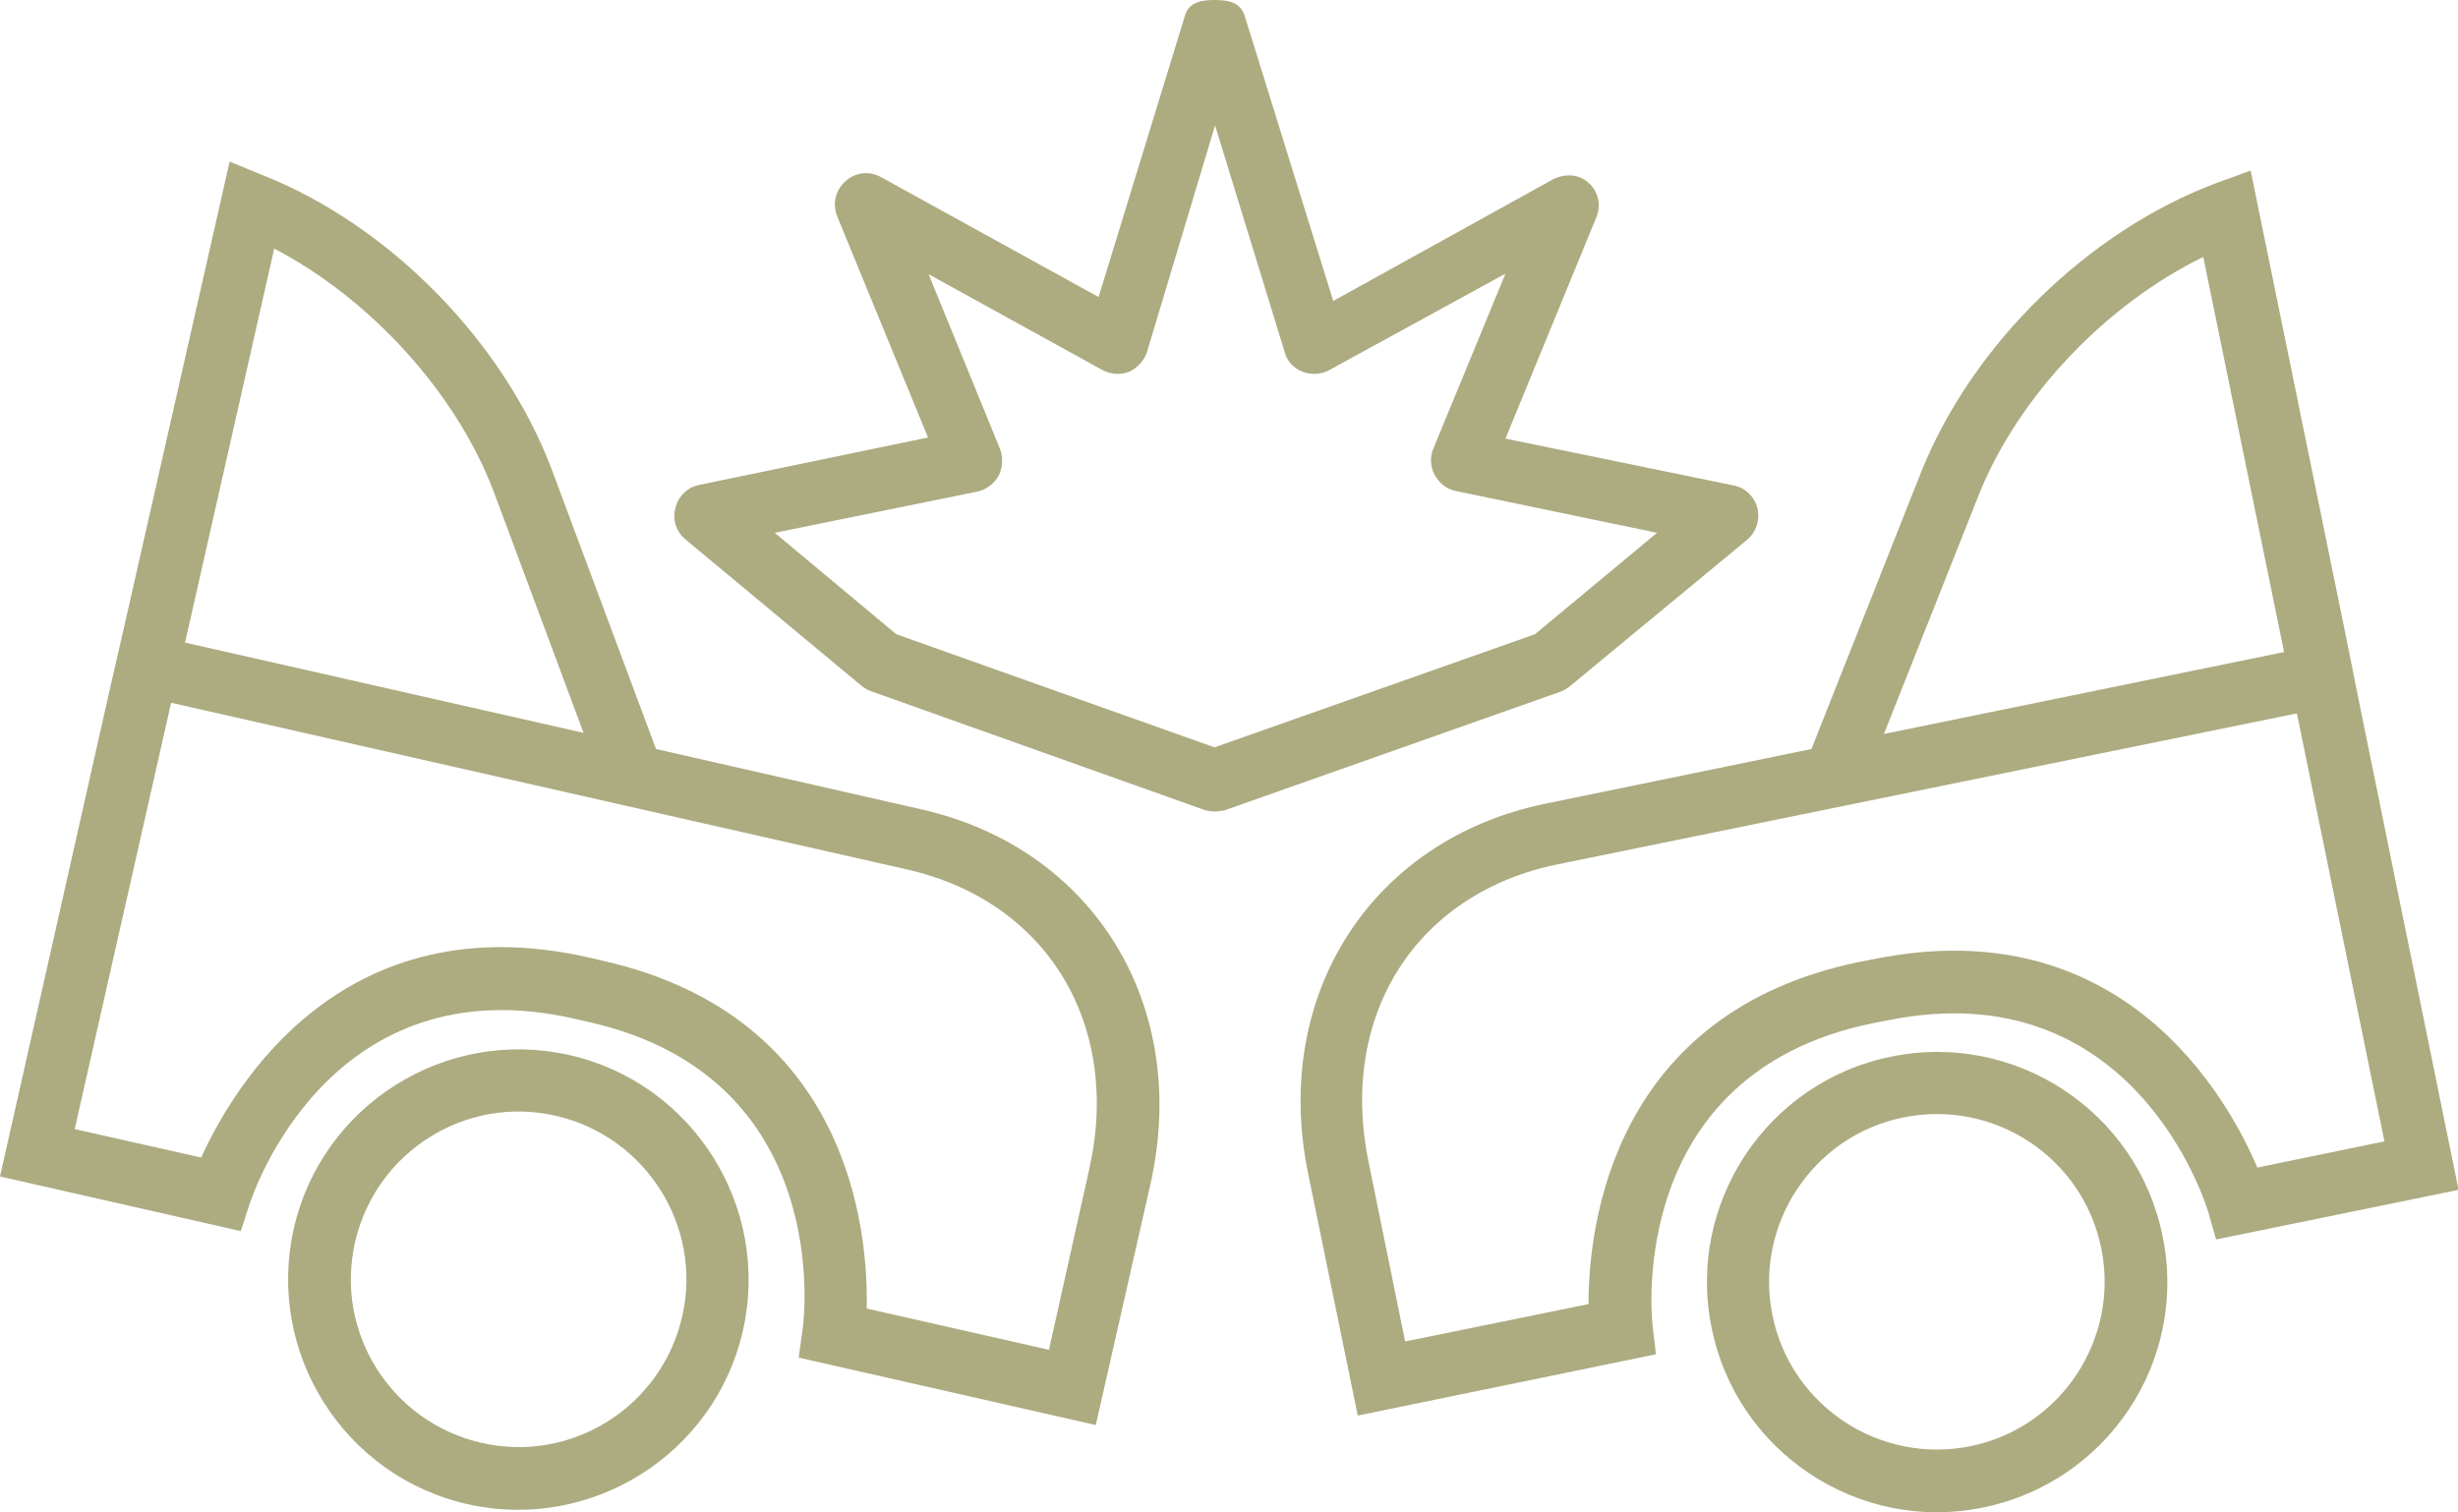
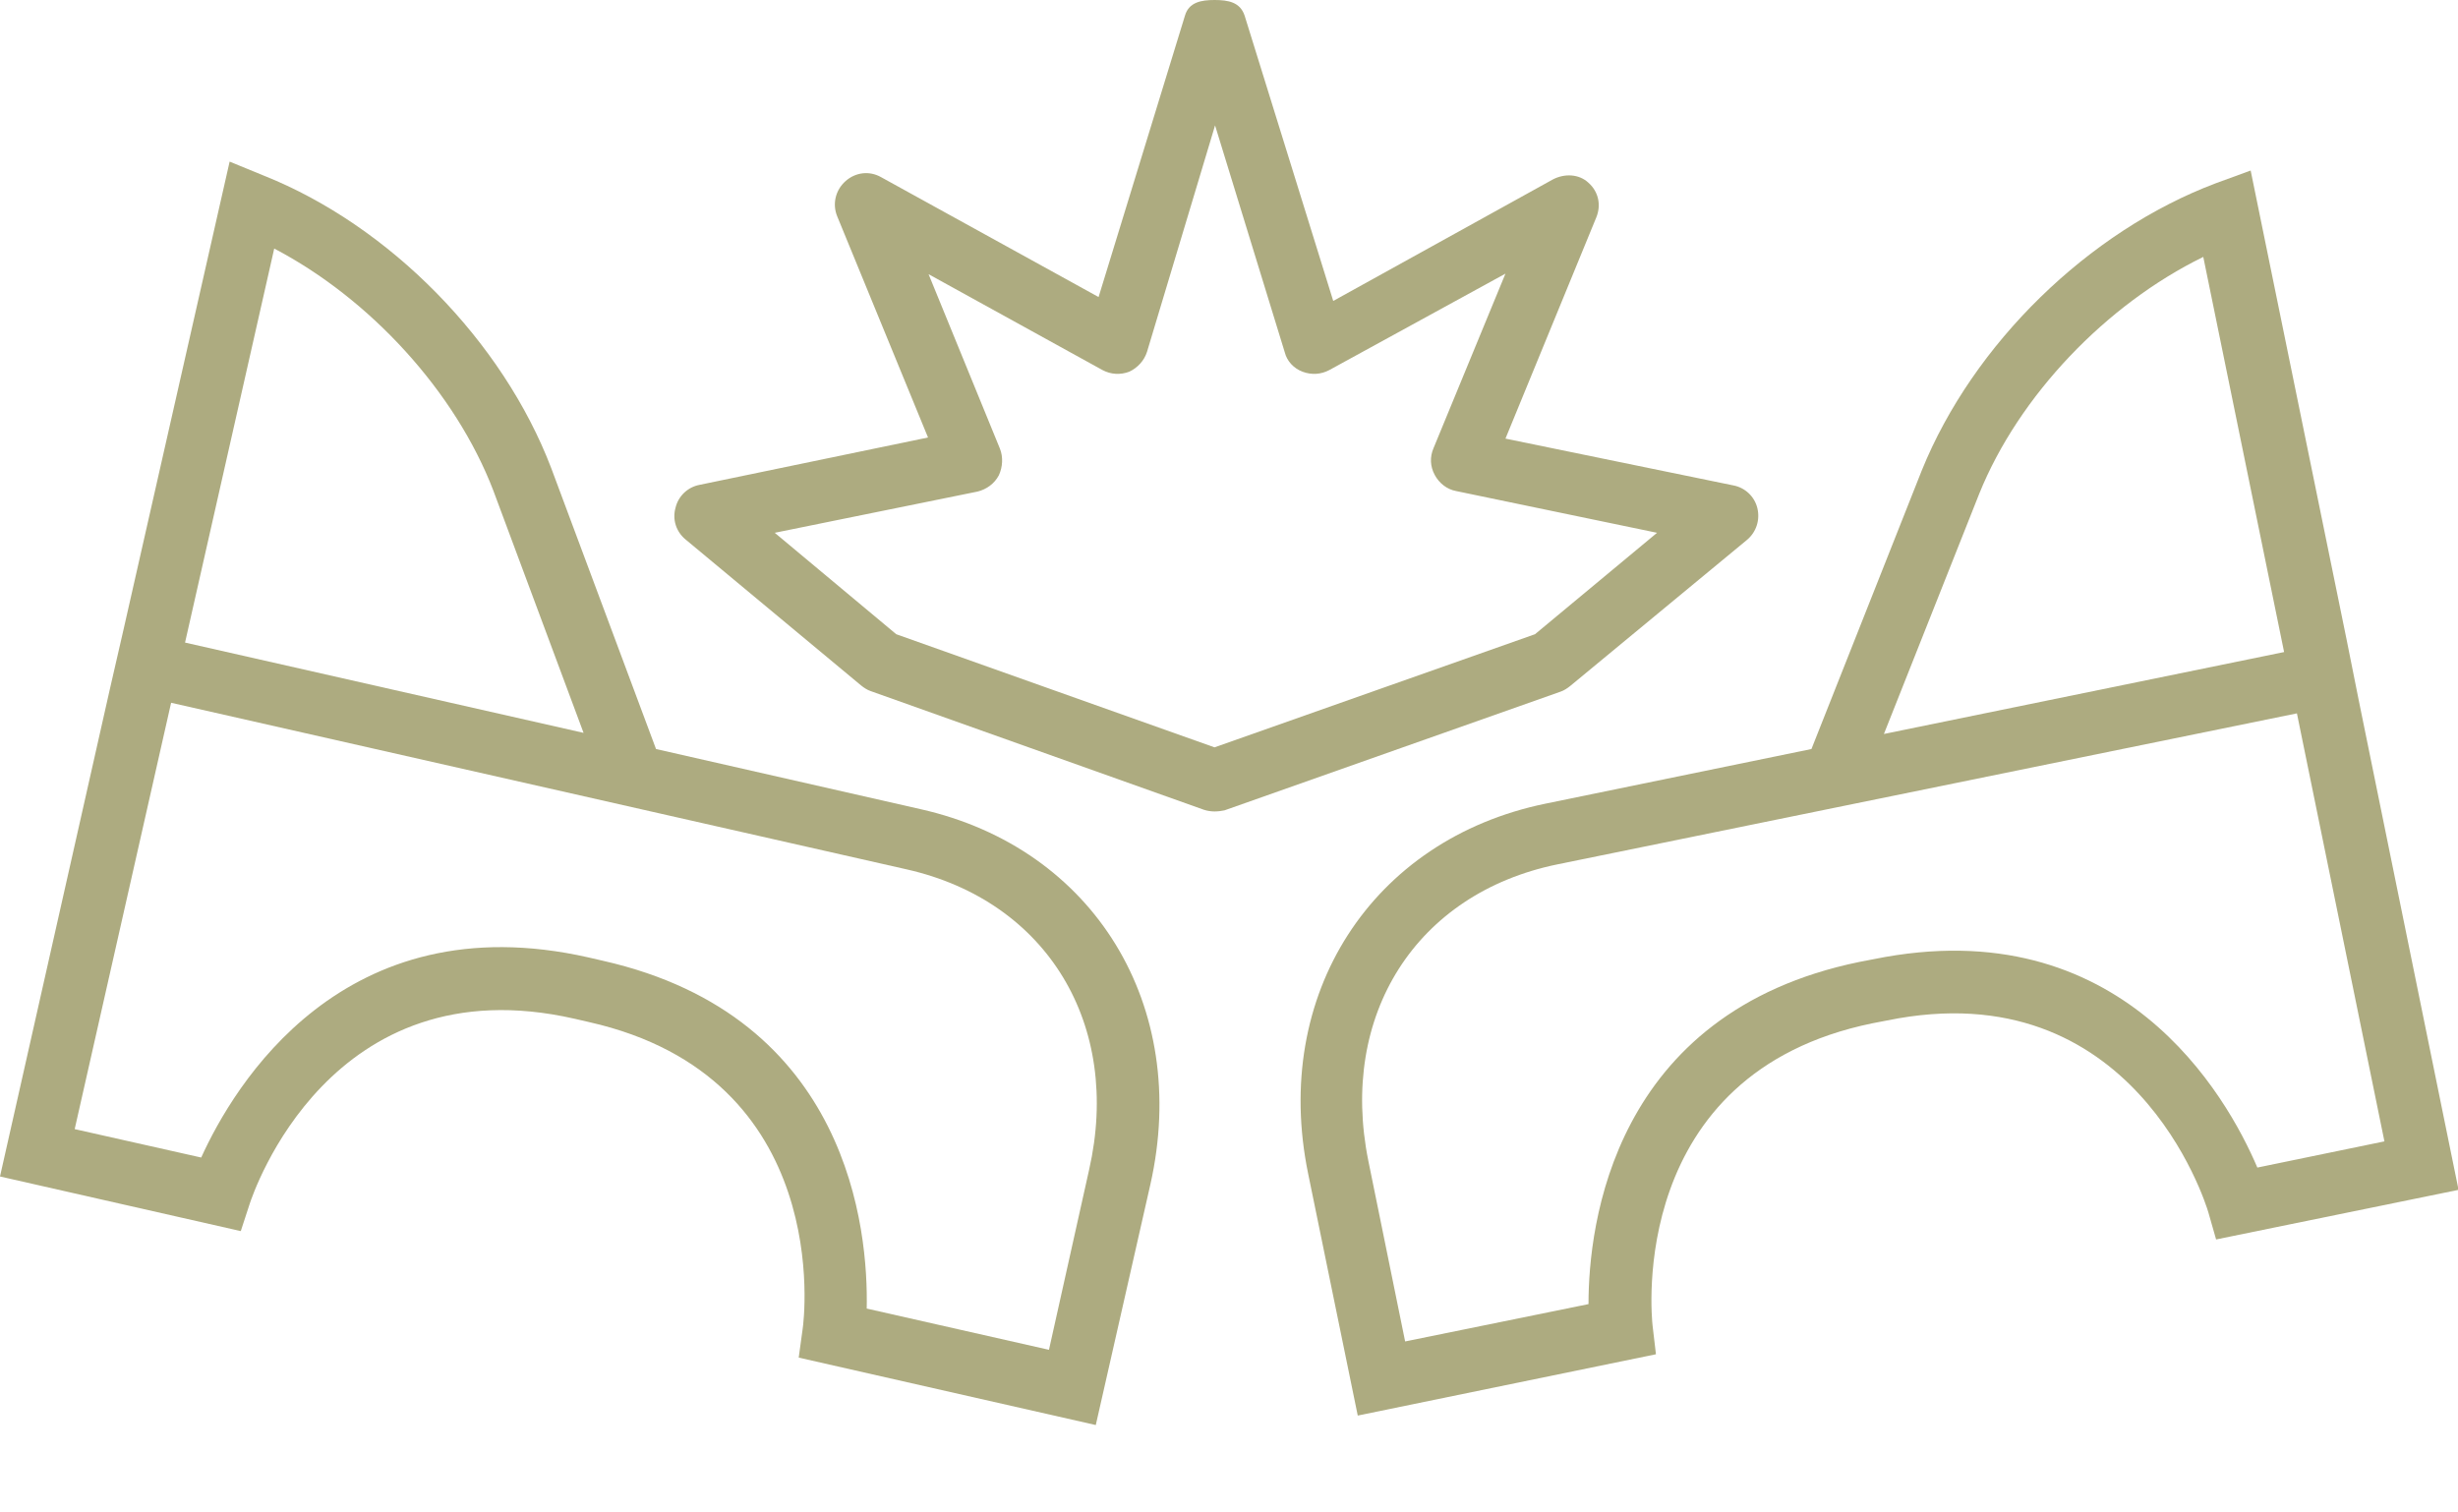
<svg xmlns="http://www.w3.org/2000/svg" version="1.1" id="Layer_1" x="0px" y="0px" viewBox="0 0 441 271.3" style="enable-background:new 0 0 441 271.3;" xml:space="preserve">
  <style type="text/css">
	.st0{fill:#ADAB80;}
</style>
  <g>
-     <path class="st0" d="M847.2,297.2H536c-3.4,0-6.2-2.8-6.2-6.2V79.4H480c-2.5,0-4.8-1.5-5.8-3.9c-1-2.4-0.4-5,1.4-6.8l211.6-205.3   c2.4-2.3,6.2-2.3,8.7,0L907.5,68.7h0c1.8,1.8,2.4,4.4,1.4,6.8c-0.9,2.3-3.2,3.9-5.7,3.9h-49.8V291c0,1.7-0.7,3.2-1.8,4.4   C850.4,296.5,848.8,297.2,847.2,297.2L847.2,297.2z M542.3,284.8h298.7V73.2c0-3.4,2.8-6.2,6.2-6.2h40.7L691.6-123.5L495.4,67H536   c1.6,0,3.2,0.7,4.4,1.8c1.2,1.2,1.8,2.8,1.8,4.4L542.3,284.8z" />
-     <path class="st0" d="M749.2,259.9H634c-4.5,0-8.9-1.8-12.1-5c-3.2-3.2-5-7.6-5-12.1v-94.9c0-3.4,2.8-6.2,6.2-6.2H760   c1.6,0,3.2,0.7,4.4,1.8c1.2,1.2,1.8,2.8,1.8,4.4v94.9c0,4.5-1.8,8.9-5,12.1C758,258.1,753.7,259.9,749.2,259.9L749.2,259.9z    M629.4,154.1v88.7c0,2.6,2.1,4.7,4.7,4.7h115.1c2.6,0,4.7-2.1,4.7-4.7v-88.7H629.4z" />
    <path class="st0" d="M773.8,154.1H609.4c-6.1,0-11.1-5-11.1-11.1v-27.5c0-6.1,5-11.1,11.1-11.1h164.4c6.1,0,11.1,5,11.1,11.1V143   C784.9,149.1,780,154.1,773.8,154.1z M610.7,141.6h161.8v-24.9H610.7V141.6z" />
    <path class="st0" d="M726.8,116.8c-3.1,0-5.8-2.3-6.2-5.4c-0.4-3.1,1.6-6,4.6-6.8c2.3-0.4,4.5-1.2,6.5-2.3c5.5-3.9,7-11.5,3.2-17.1   c-3.8-5.6-11.4-7.2-17.1-3.5c-2.7,1.8-9.8,11.2-20.8,31.9c-1.6,3-5.4,4.1-8.4,2.5c-3-1.6-4.2-5.3-2.6-8.3   c16.5-30.8,22.8-35,24.9-36.4c7.4-4.9,16.8-5.4,24.7-1.5c7.9,3.9,13.2,11.7,13.8,20.6c0.6,8.8-3.5,17.3-10.8,22.3   c-3.2,1.9-6.7,3.3-10.4,4C727.9,116.7,727.4,116.8,726.8,116.8L726.8,116.8z" />
    <path class="st0" d="M656.4,116.8c-0.5,0-1-0.1-1.5-0.2c-3.7-0.8-7.2-2.1-10.4-4c-5.5-3.7-9.3-9.4-10.5-15.9   c-1.3-6.5,0.1-13.2,3.8-18.7c3.7-5.5,9.4-9.3,15.9-10.6c6.5-1.3,13.2,0,18.7,3.7c2.1,1.4,8.4,5.6,24.9,36.4c0.8,1.5,1,3.2,0.5,4.8   c-0.5,1.6-1.6,2.9-3,3.7c-1.5,0.8-3.2,0.9-4.8,0.4c-1.6-0.5-2.9-1.6-3.7-3.1C675,92.7,668,83.3,665.3,81.5l0,0   c-2.7-1.9-6.1-2.6-9.4-2c-3.3,0.6-6.2,2.5-8,5.3c-1.9,2.8-2.5,6.2-1.9,9.4s2.6,6.1,5.4,7.9c2,1.1,4.2,1.9,6.5,2.3   c3.1,0.7,5.1,3.7,4.7,6.8S659.6,116.8,656.4,116.8L656.4,116.8z" />
-     <path class="st0" d="M710.3,154.1h-37.3c-3.4,0-6.2-2.8-6.2-6.2v-37.3c0-3.4,2.8-6.2,6.2-6.2h37.3c1.6,0,3.2,0.7,4.4,1.8   c1.2,1.2,1.8,2.8,1.8,4.4v37.3c0,1.6-0.7,3.2-1.8,4.4C713.5,153.4,711.9,154.1,710.3,154.1L710.3,154.1z M679.2,141.6h24.9l0-24.9   h-24.9L679.2,141.6z" />
  </g>
  <g>
-     <path class="st0" d="M83.9,269.9c-22.2-5-36.2-27.2-31.2-49.4c5-22.2,27.2-36.2,49.4-31.2c22.2,5,36.2,27.2,31.2,49.4   S106.1,274.9,83.9,269.9L83.9,269.9z M99.7,200.2c-16.2-3.7-32.3,6.5-36,22.7s6.5,32.3,22.7,36c16.2,3.7,32.3-6.5,36-22.7   C126.1,220.1,115.9,203.9,99.7,200.2L99.7,200.2z" />
    <path class="st0" d="M165.2,145.2l-47.5-10.8L98.9,84c-8.7-22.8-29-43.5-51.6-52.5L41.2,29l-19,83.8l-2.5,10.9L0,211.1l43.2,9.8   l1.6-4.9c0.6-1.8,14.4-43.2,58.3-33.2l2.6,0.6c43.9,9.9,38.6,53.3,38.3,55.1l-0.7,5.1l53.3,12.1l9.8-43.2   C213.6,180.5,196.3,152.2,165.2,145.2L165.2,145.2z M49.2,44.6C66.4,53.6,81.7,70.3,88.5,88l16.2,43.5l-71.5-16.2L49.2,44.6z    M188.2,242.2l-32.7-7.4c0.3-14-3.1-52.4-47.3-62.4l-2.6-0.6c-44.1-10-63.7,23.1-69.5,35.9l-22.7-5.1l17.3-76.5l132,29.9   c25.2,5.7,38.6,27.9,32.7,53.9L188.2,242.2z" />
-     <path class="st0" d="M355.8,270.5c-22.3,4.6-44.2-9.9-48.7-32.2c-4.6-22.3,9.9-44.2,32.2-48.7c22.3-4.6,44.2,9.9,48.7,32.2   C392.6,244.1,378.2,265.9,355.8,270.5L355.8,270.5z M341.5,200.5c-16.3,3.3-26.8,19.3-23.5,35.5c3.3,16.3,19.3,26.8,35.5,23.5   c16.3-3.3,26.8-19.3,23.5-35.5C373.7,207.7,357.8,197.2,341.5,200.5z" />
    <path class="st0" d="M397.5,32.9c-22.8,8.6-43.5,28.8-52.7,51.5l-19.8,50l-47.7,9.8c-31.2,6.4-49.2,34.3-42.6,66.4l8.9,43.4   l53.5-11l-0.6-5.1c-0.2-1.8-4.6-45.3,39.5-54.3l2.6-0.5c44.1-9,57.1,32.7,57.6,34.4l1.4,4.9l43.5-8.9l-17.9-87.8l-2.2-11   l-17.2-84.1L397.5,32.9z M427.8,204.8l-22.8,4.7c-5.5-12.9-24.4-46.4-68.8-37.4l-2.6,0.5c-44.3,9.1-48.6,47.3-48.6,61.4l-32.9,6.7   l-6.6-32.4c-5.3-26.2,8.6-48,33.9-53.2L412.1,128L427.8,204.8z M338,131.7l17.1-43.1c7.1-17.6,22.8-34,40.2-42.5l14.5,70.9   L338,131.7z" />
    <path class="st0" d="M217.9,145.6c-0.6,0-1.3-0.1-1.9-0.3L156.2,124c-0.6-0.2-1.2-0.6-1.7-1l-31.5-26.2c-1.7-1.4-2.4-3.6-1.8-5.7   c0.5-2.1,2.2-3.7,4.3-4.1l41-8.5l-16.3-39.7c-0.9-2.2-0.3-4.7,1.5-6.3c1.8-1.6,4.3-1.9,6.4-0.7l39,21.5l15.5-50.5   c0.7-2.4,2.9-2.8,5.3-2.8h0c2.5,0,4.6,0.4,5.4,2.8l15.9,51.2l39.4-21.8c2.1-1.1,4.7-1,6.4,0.6c1.8,1.6,2.3,4,1.4,6.2l-16.3,39.7   l40.9,8.4c2.1,0.4,3.8,2,4.3,4.1c0.5,2.1-0.2,4.3-1.9,5.7l-31.7,26.2c-0.5,0.4-1.1,0.8-1.7,1l-60.3,21.3   C219.2,145.5,218.6,145.6,217.9,145.6L217.9,145.6z M160.8,113.8l57.1,20.3l57.5-20.3l21.9-18.2l-36.1-7.5c-1.6-0.3-3-1.4-3.8-2.9   c-0.8-1.5-0.9-3.2-0.2-4.8l12.9-31.3l-31.6,17.3c-1.5,0.8-3.2,0.9-4.8,0.3c-1.6-0.6-2.8-1.9-3.2-3.5L218,22.5l-12.2,40.6   c-0.5,1.6-1.7,2.9-3.2,3.6c-1.6,0.6-3.3,0.5-4.8-0.3l-31.2-17.2l12.8,31.3c0.6,1.5,0.5,3.3-0.2,4.8c-0.8,1.5-2.2,2.5-3.8,2.9   L139,95.6L160.8,113.8z" />
  </g>
</svg>